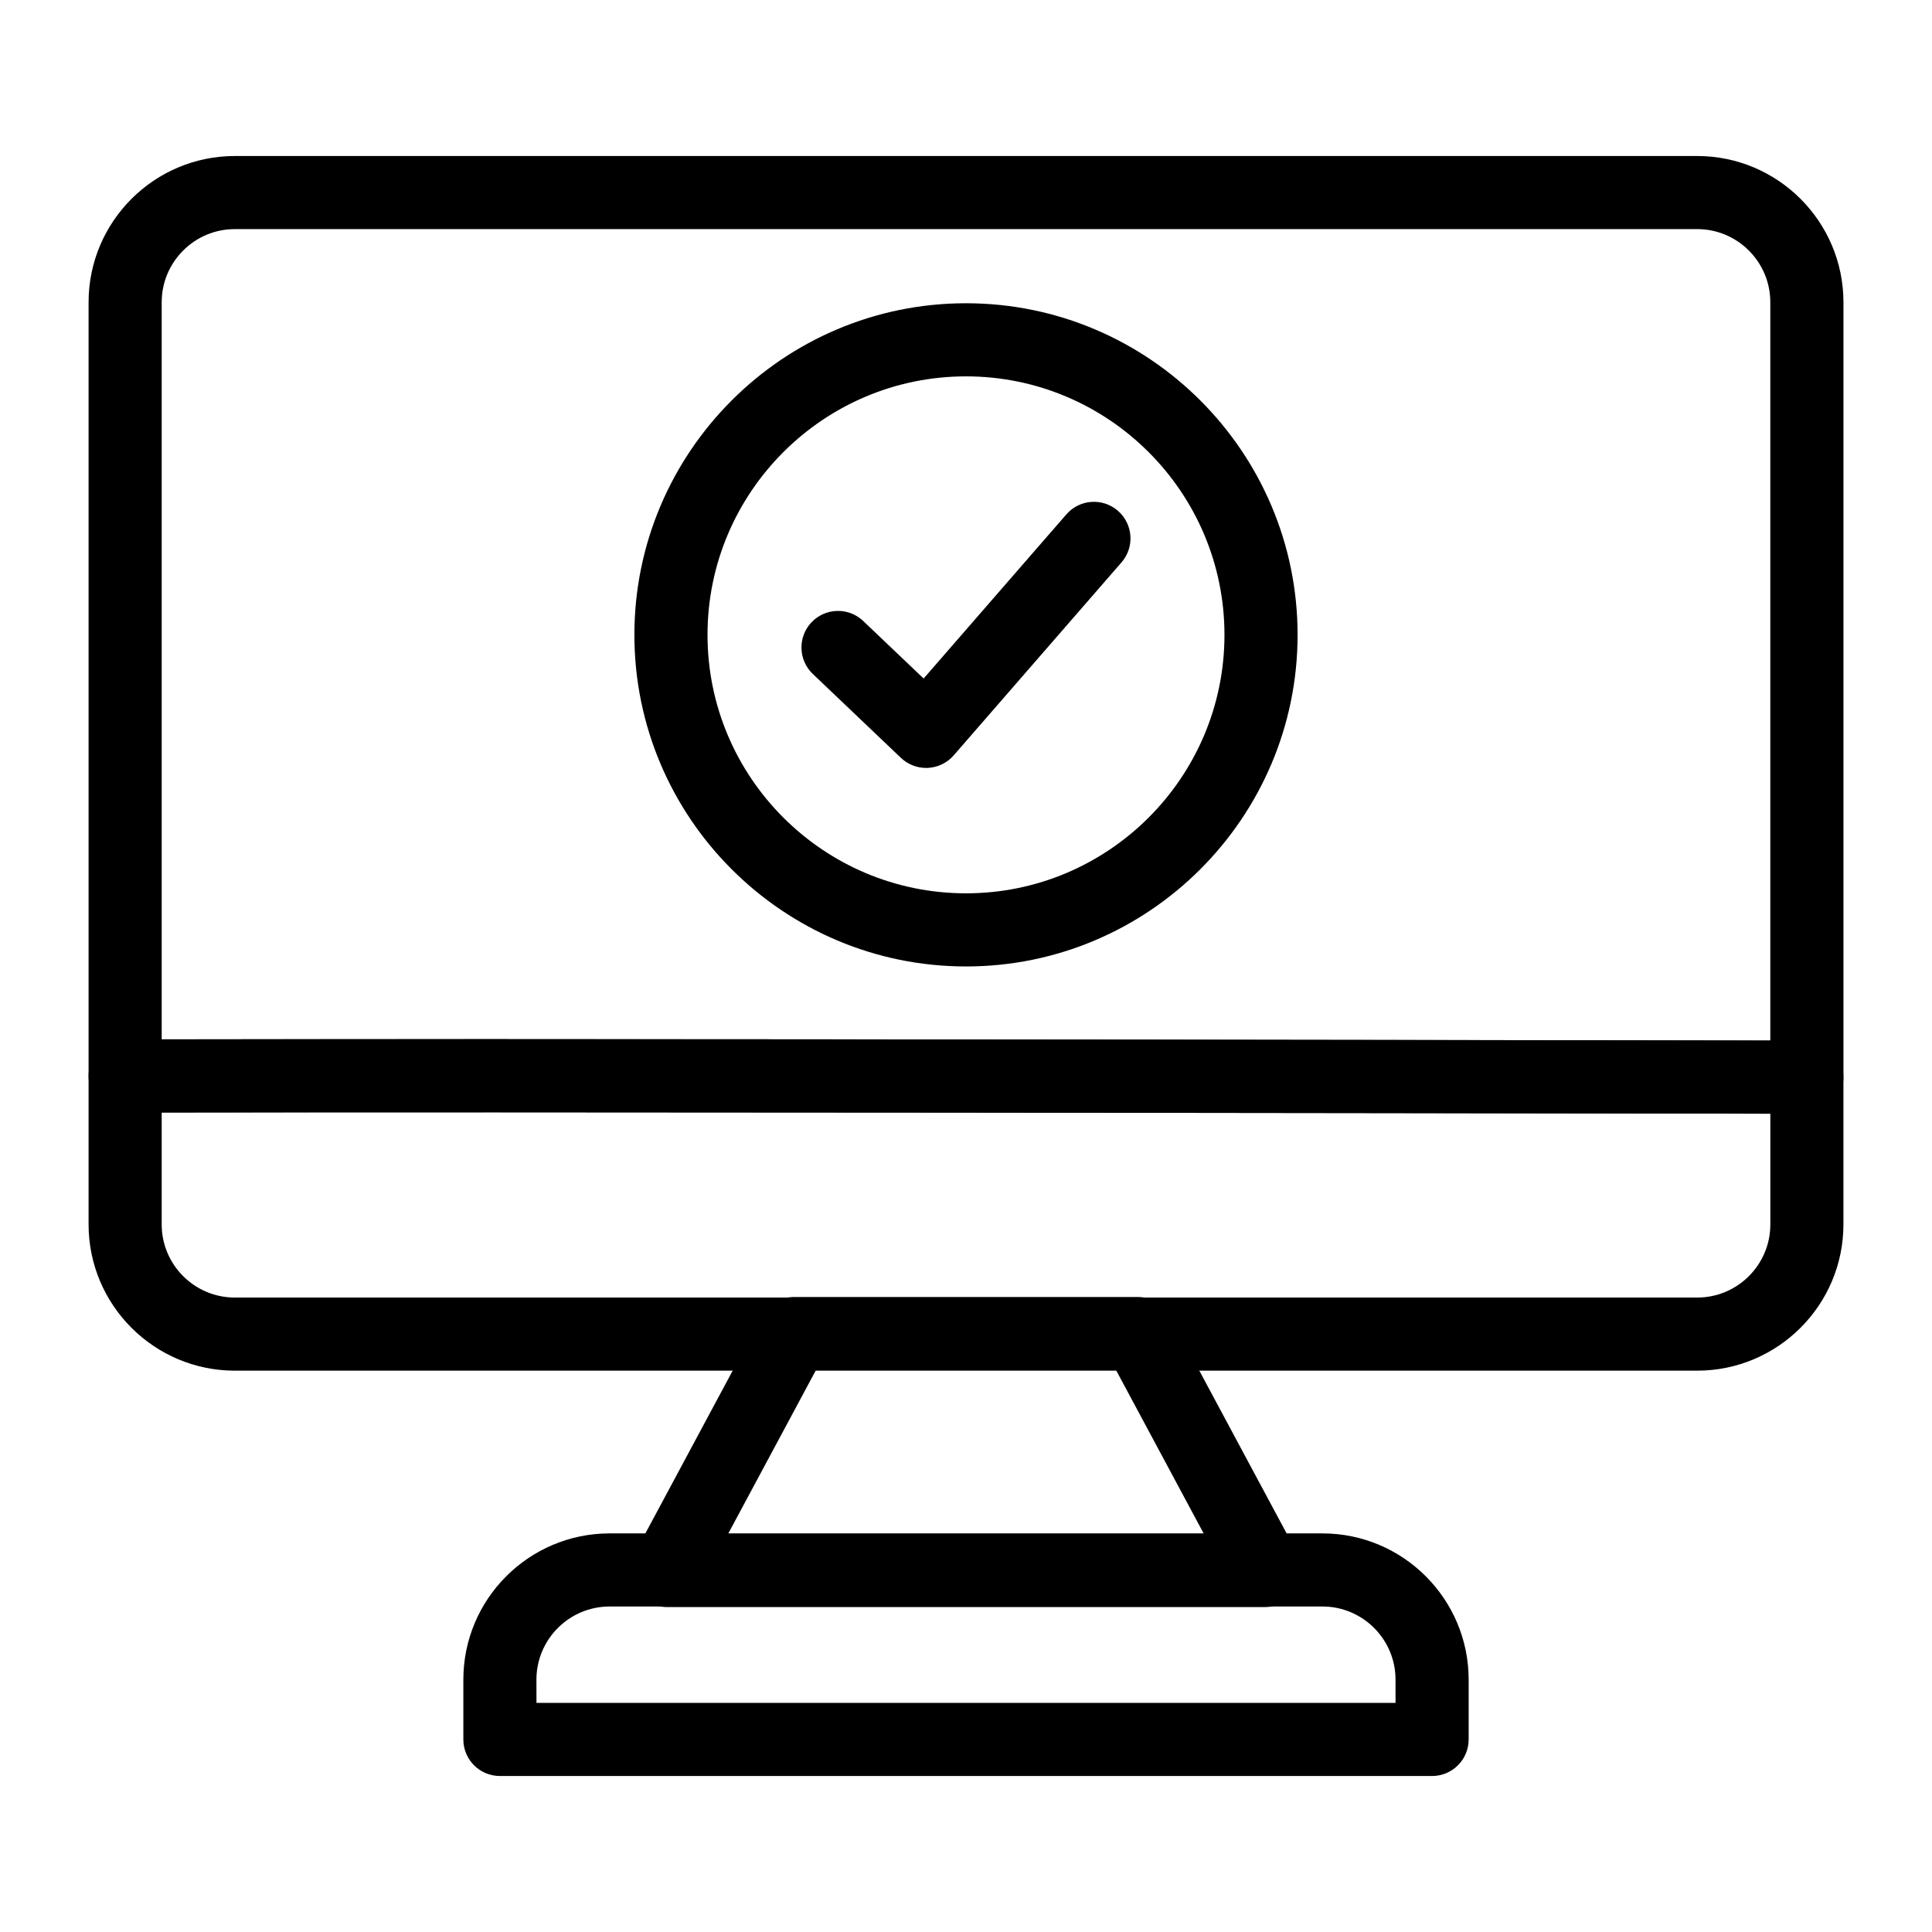
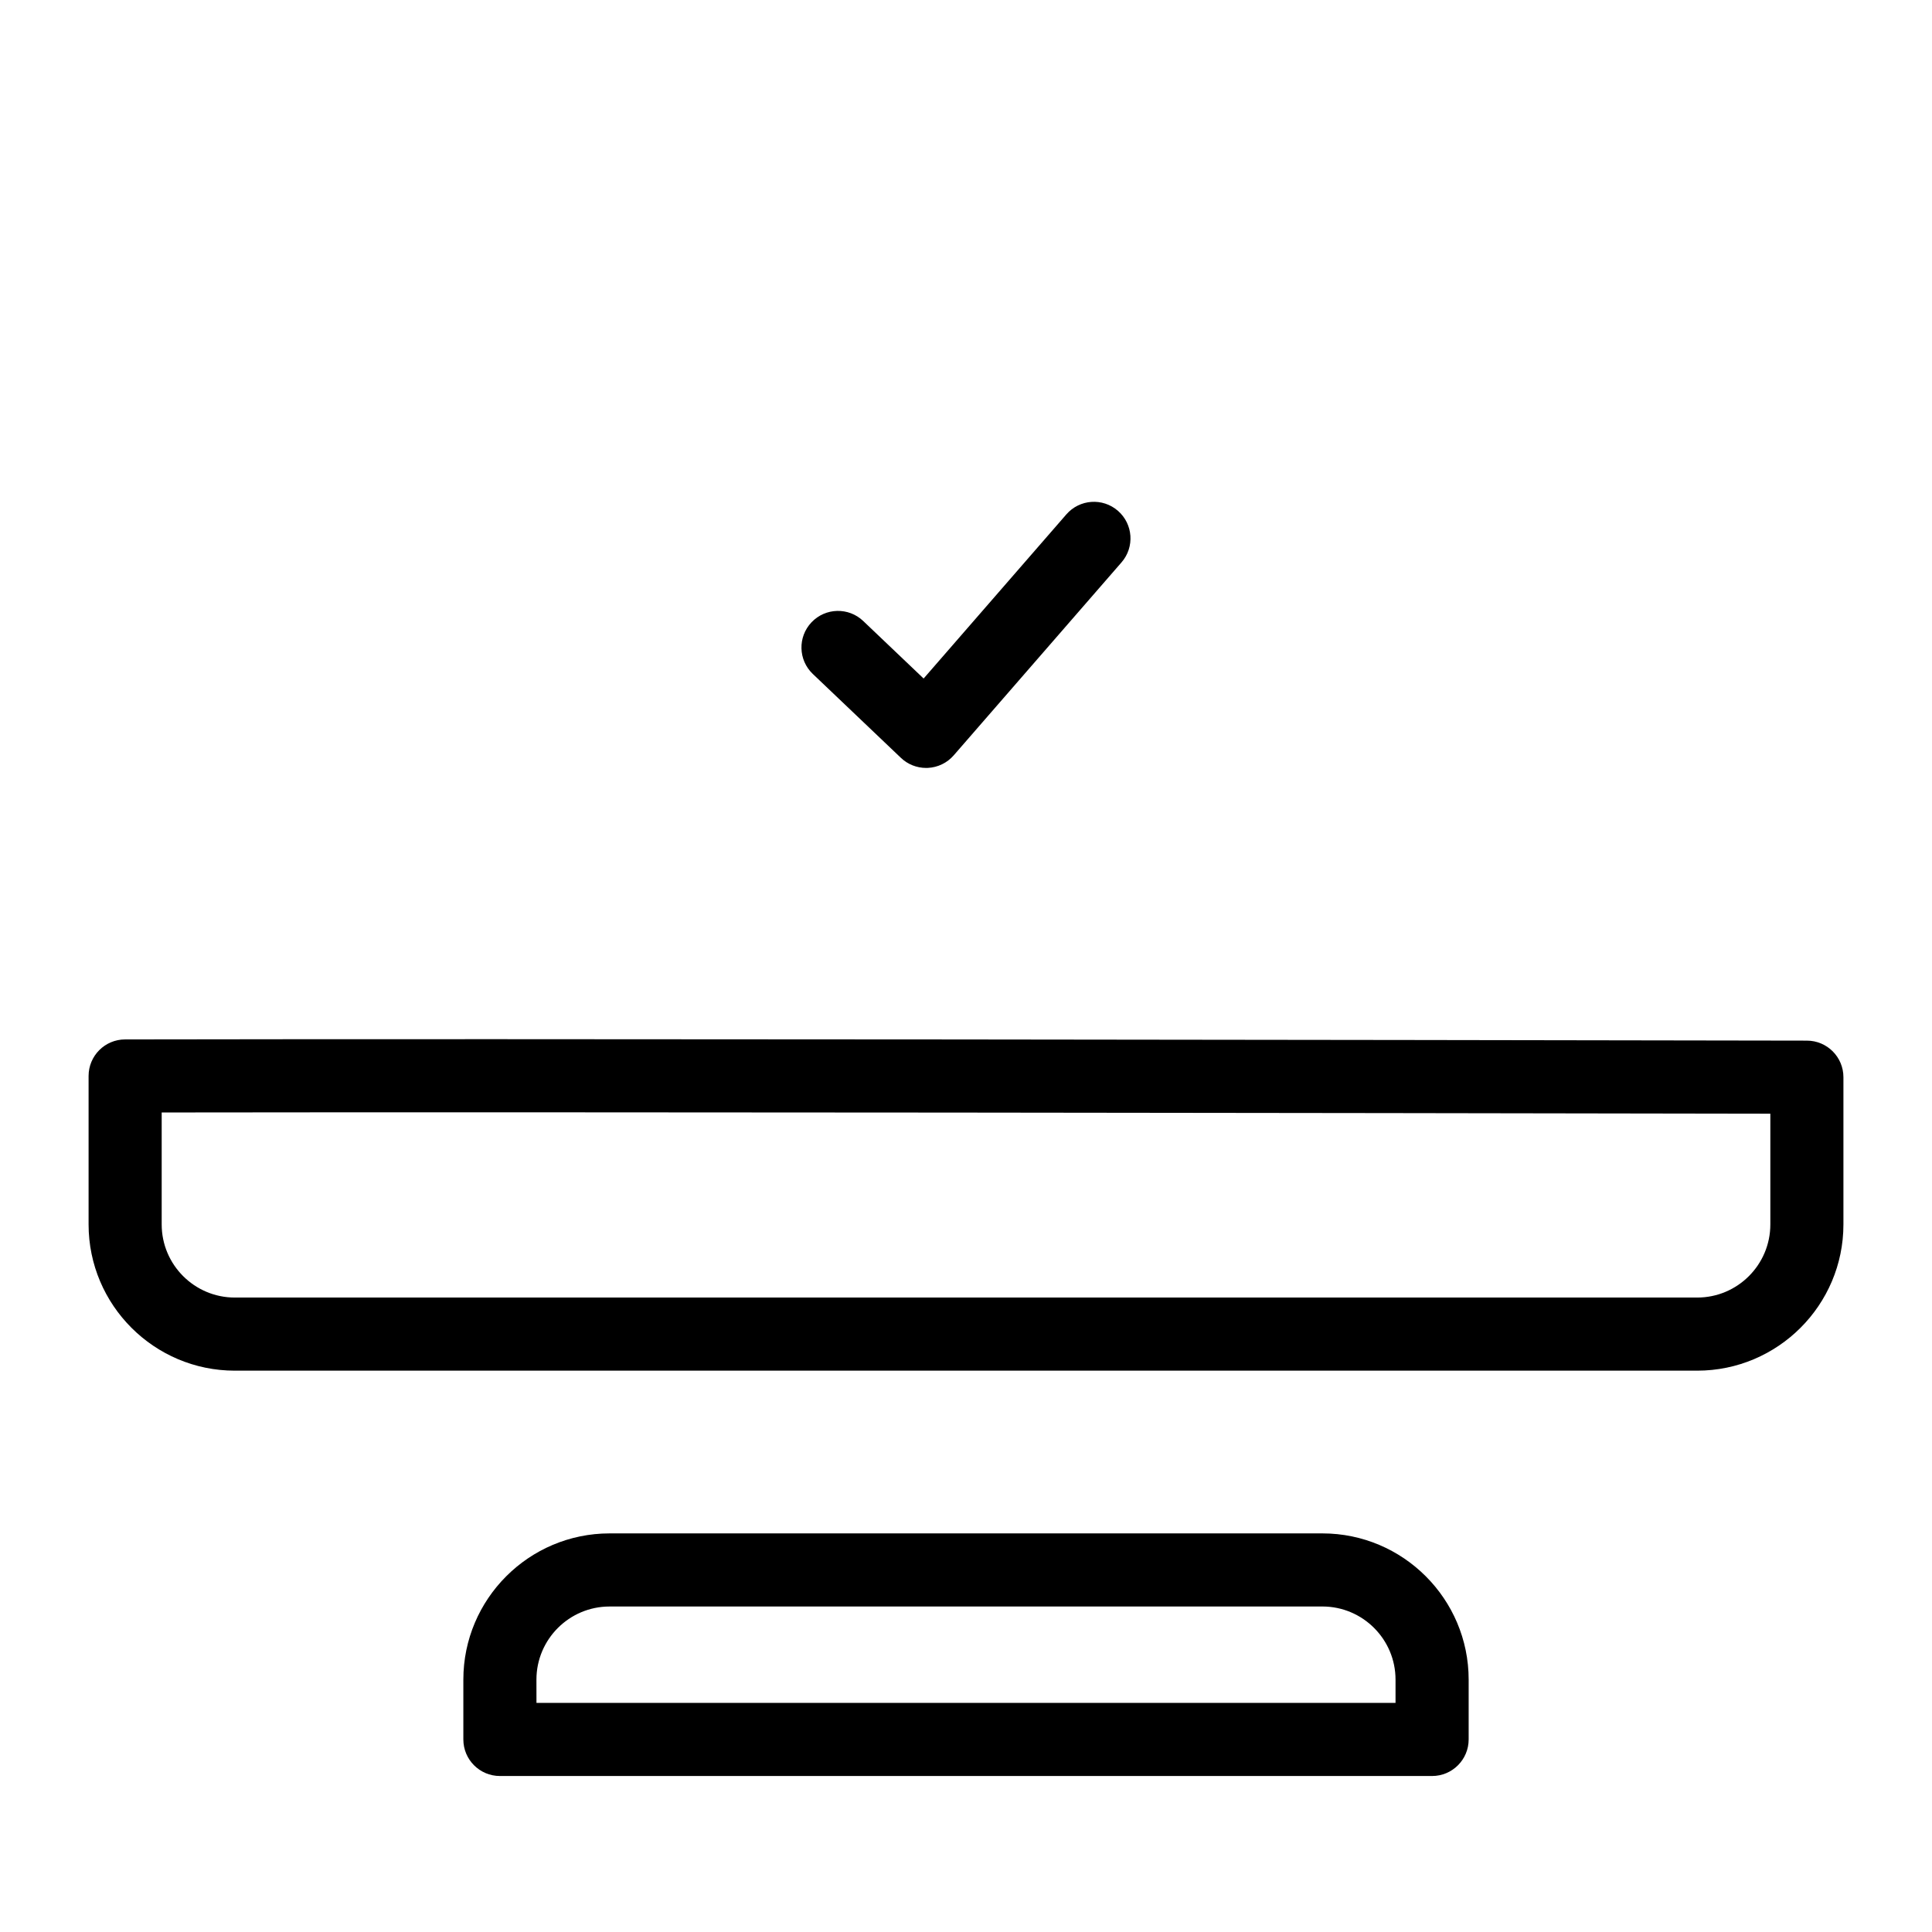
<svg xmlns="http://www.w3.org/2000/svg" fill="#000000" width="800px" height="800px" version="1.1" viewBox="144 144 512 512">
  <g>
-     <path d="m479.24 569.89h-158.49c-3.406 0-6.566-1.789-8.312-4.711-1.75-2.93-1.836-6.551-0.227-9.555l33.688-62.797c1.688-3.144 4.969-5.109 8.539-5.109h91.121c3.57 0 6.852 1.965 8.539 5.109l33.688 62.797c1.609 3.004 1.523 6.629-0.227 9.555s-4.91 4.711-8.316 4.711zm-142.3-19.375h126.11l-23.289-43.418h-79.527z" />
    <path d="m523.52 614.66h-247.04c-5.352 0-9.688-4.34-9.688-9.688v-15.852c0-21.367 17.387-38.754 38.754-38.754h188.91c21.367 0 38.754 17.387 38.754 38.754v15.852c0 5.348-4.34 9.688-9.688 9.688zm-237.35-19.379h227.66v-6.164c0-10.688-8.691-19.379-19.379-19.379l-188.91 0.004c-10.688 0-19.379 8.691-19.379 19.379z" />
    <path d="m593.77 507.24h-387.54c-21.367 0-38.754-17.387-38.754-38.754v-39.34c0-5.348 4.328-9.68 9.668-9.688 108.18-0.203 325.68 0.113 445.71 0.32 5.344 0.008 9.672 4.34 9.672 9.688v39.02c0 21.367-17.387 38.754-38.758 38.754zm-406.92-68.422v29.668c0 10.688 8.691 19.379 19.379 19.379h387.55c10.688 0 19.379-8.691 19.379-19.379v-29.344c-118.09-0.207-318.32-0.48-426.3-0.324z" />
-     <path d="m622.84 439.15h-0.02c-120.01-0.203-337.49-0.516-445.64-0.32h-0.02c-2.562 0-5.027-1.016-6.844-2.832-1.82-1.82-2.84-4.285-2.84-6.859v-205.04c0-21.367 17.387-38.754 38.754-38.754h387.55c21.367 0 38.754 17.387 38.754 38.754v205.37c0 2.574-1.023 5.039-2.844 6.856-1.816 1.816-4.277 2.832-6.848 2.832zm-358.85-19.762c110.04 0 255.45 0.207 349.16 0.367v-195.66c0-10.688-8.691-19.379-19.379-19.379h-387.54c-10.688 0-19.379 8.691-19.379 19.379v195.34c22.293-0.035 48.523-0.051 77.137-0.051z" />
-     <path d="m400 400.12c-48.457 0-87.879-39.422-87.879-87.875 0-48.457 39.422-87.879 87.879-87.879 48.453 0 87.875 39.422 87.875 87.879-0.004 48.453-39.422 87.875-87.875 87.875zm0-156.38c-37.77 0-68.5 30.73-68.5 68.5-0.004 37.773 30.727 68.5 68.5 68.5 37.77 0 68.496-30.727 68.496-68.496s-30.727-68.504-68.496-68.504z" />
    <path d="m389.43 347.51c-2.484 0-4.879-0.949-6.68-2.672l-23.348-22.234c-3.875-3.691-4.027-9.82-0.336-13.695 3.691-3.879 9.82-4.031 13.695-0.336l16.008 15.242 37.824-43.496c3.512-4.039 9.629-4.469 13.668-0.949 4.035 3.512 4.465 9.629 0.949 13.668l-44.473 51.145c-1.734 1.996-4.211 3.191-6.856 3.32-0.148 0.004-0.301 0.008-0.453 0.008z" />
  </g>
</svg>